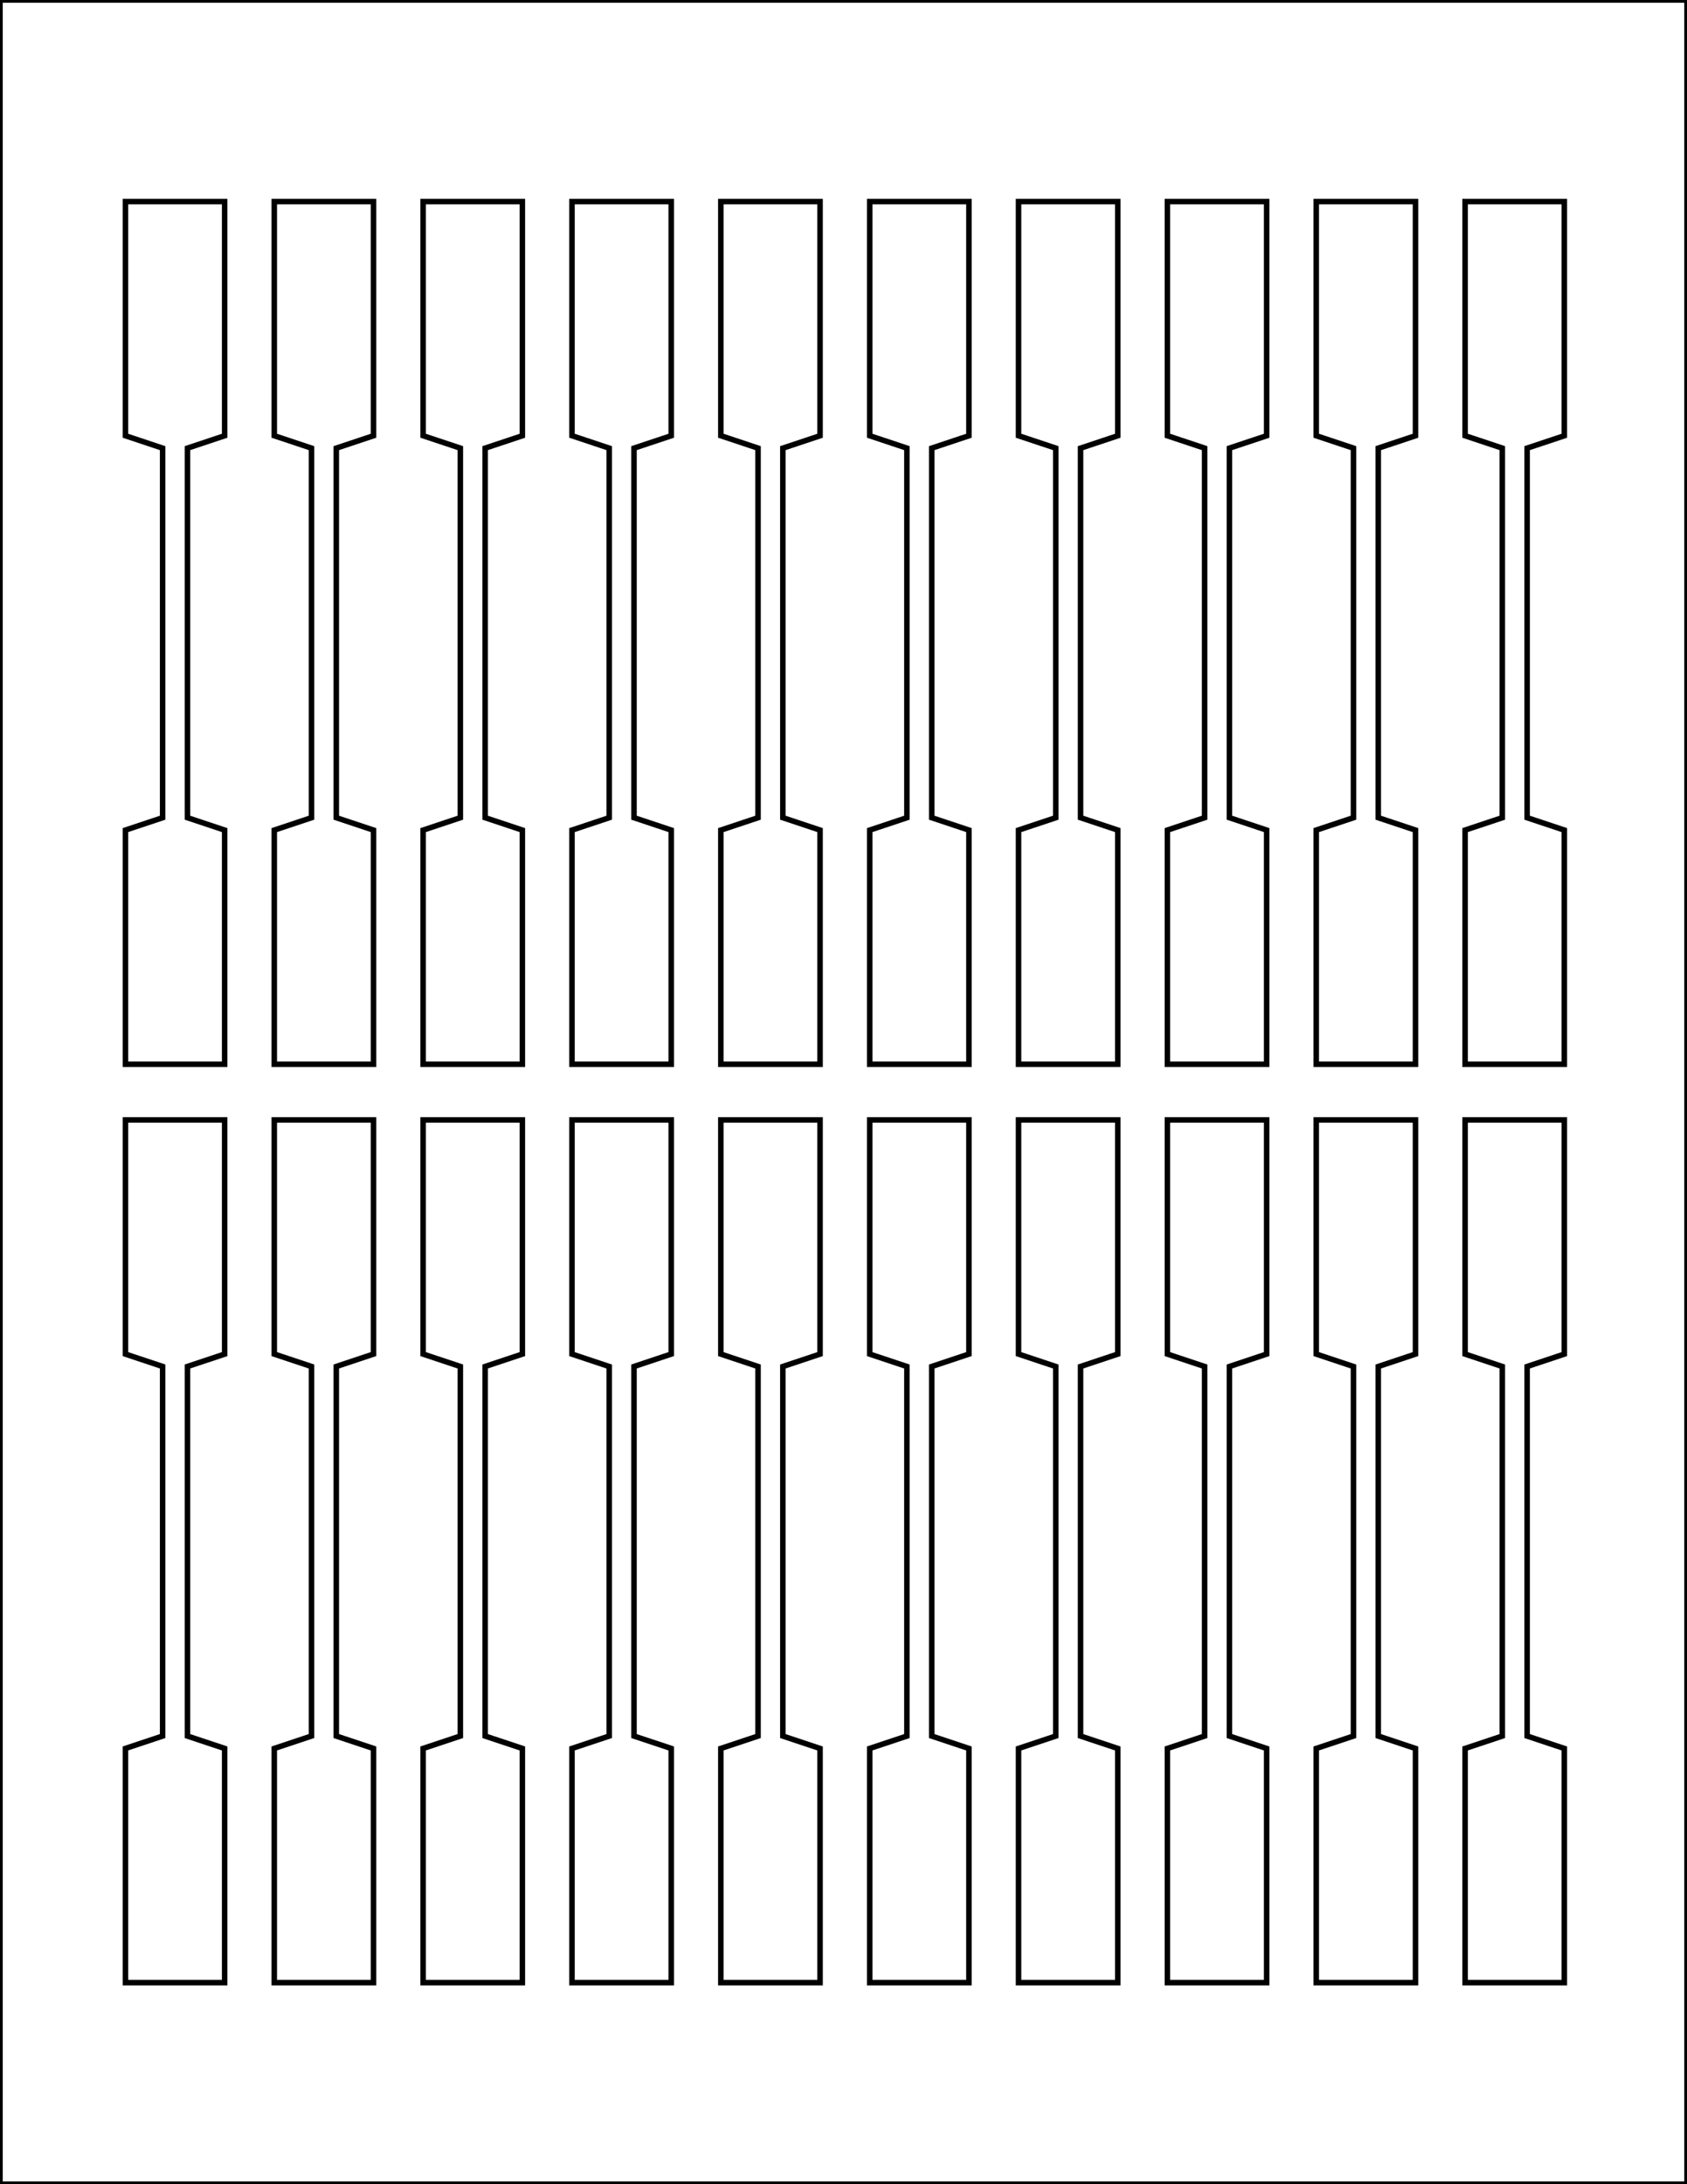
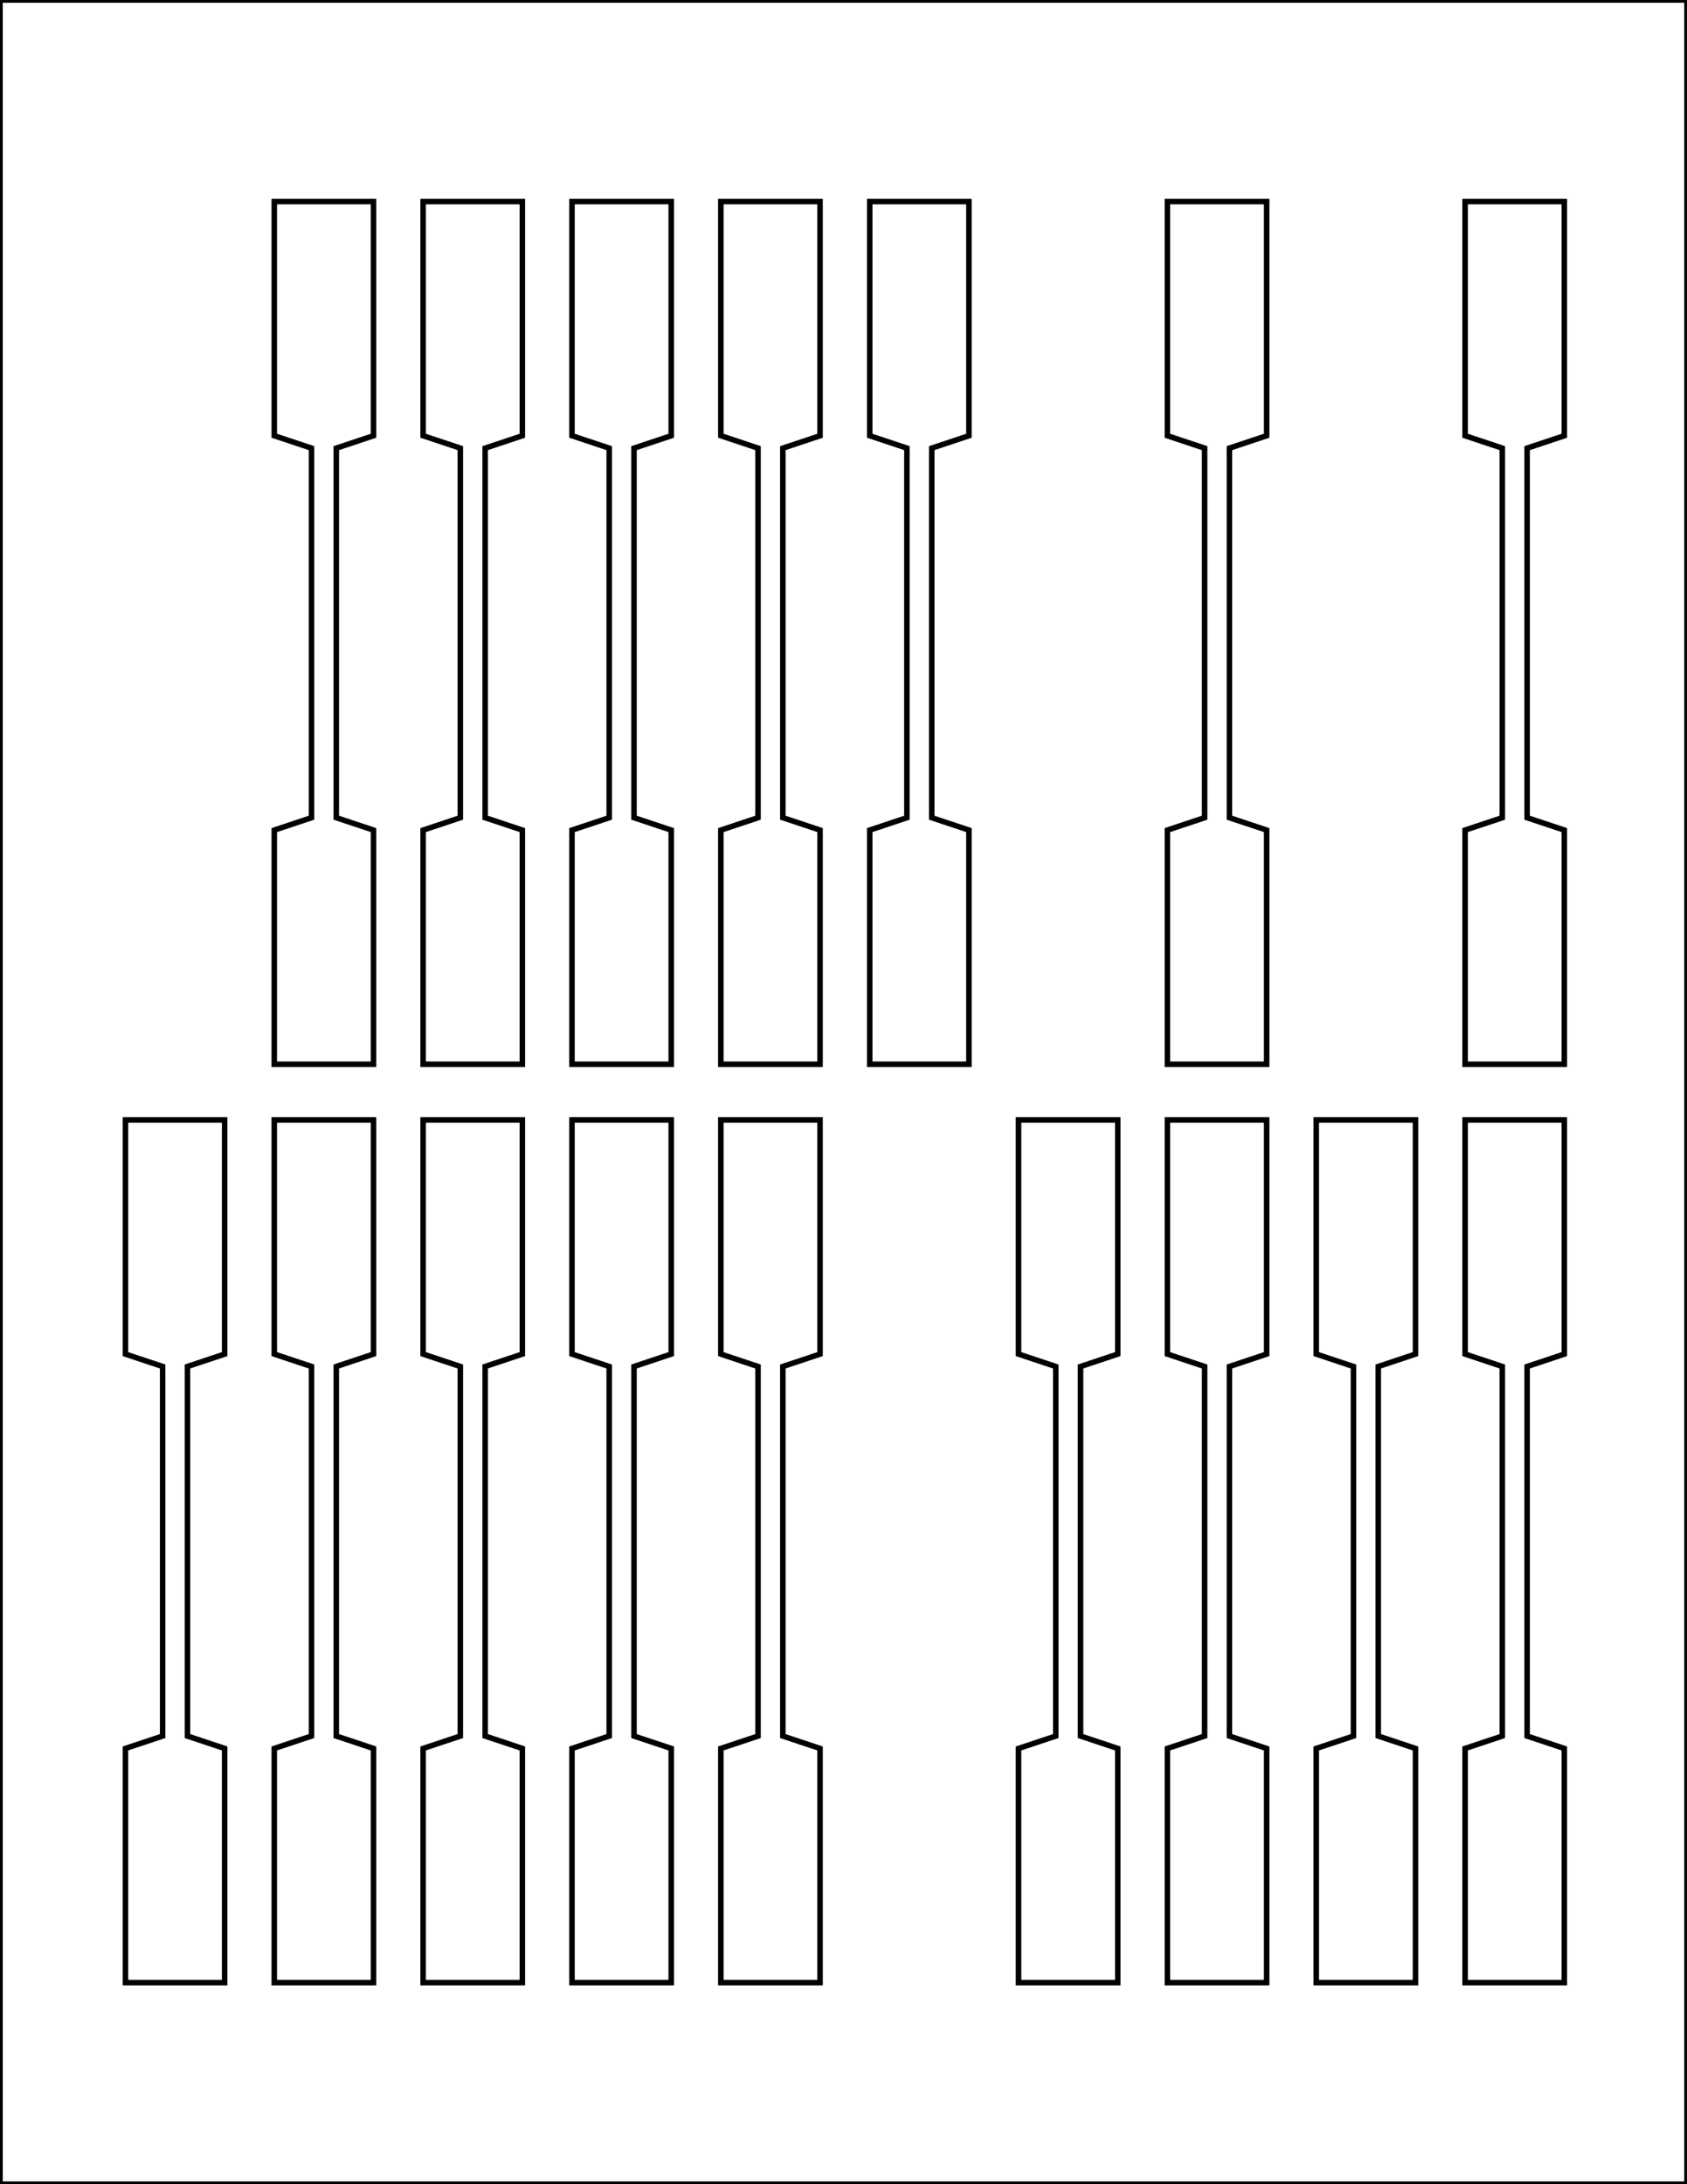
<svg xmlns="http://www.w3.org/2000/svg" version="1.1" viewBox="0 0 612 792">
  <defs>
    <style>
      .cls-1, .cls-2 {
        fill: none;
        stroke: #000;
        stroke-width: 2px;
      }

      .cls-2 {
        stroke-miterlimit: 10;
      }
    </style>
  </defs>
  <g>
    <g id="Layer_1">
      <polygon class="cls-1" points="531.5 158 545 162.5 545 296.5 531.5 301 531.5 385.9 567.5 385.9 567.5 301 554 296.5 554 162.5 567.5 158 567.5 73.1 531.5 73.1 531.5 158" />
      <polygon class="cls-1" points="531.5 491 545 495.5 545 629.5 531.5 634 531.5 718.9 567.5 718.9 567.5 634 554 629.5 554 495.5 567.5 491 567.5 406.1 531.5 406.1 531.5 491" />
-       <polygon class="cls-1" points="477.5 158 491 162.5 491 296.5 477.5 301 477.5 385.9 513.5 385.9 513.5 301 500 296.5 500 162.5 513.5 158 513.5 73.1 477.5 73.1 477.5 158" />
      <polygon class="cls-1" points="477.5 491 491 495.5 491 629.5 477.5 634 477.5 718.9 513.5 718.9 513.5 634 500 629.5 500 495.5 513.5 491 513.5 406.1 477.5 406.1 477.5 491" />
      <polygon class="cls-1" points="423.5 158 437 162.5 437 296.5 423.5 301 423.5 385.9 459.5 385.9 459.5 301 446 296.5 446 162.5 459.5 158 459.5 73.1 423.5 73.1 423.5 158" />
      <polygon class="cls-1" points="423.5 491 437 495.5 437 629.5 423.5 634 423.5 718.9 459.5 718.9 459.5 634 446 629.5 446 495.5 459.5 491 459.5 406.1 423.5 406.1 423.5 491" />
-       <polygon class="cls-1" points="369.5 158 383 162.5 383 296.5 369.5 301 369.5 385.9 405.5 385.9 405.5 301 392 296.5 392 162.5 405.5 158 405.5 73.1 369.5 73.1 369.5 158" />
      <polygon class="cls-1" points="369.5 491 383 495.5 383 629.5 369.5 634 369.5 718.9 405.5 718.9 405.5 634 392 629.5 392 495.5 405.5 491 405.5 406.1 369.5 406.1 369.5 491" />
      <polygon class="cls-1" points="315.5 158 329 162.5 329 296.5 315.5 301 315.5 385.9 351.5 385.9 351.5 301 338 296.5 338 162.5 351.5 158 351.5 73.1 315.5 73.1 315.5 158" />
-       <polygon class="cls-1" points="315.5 491 329 495.5 329 629.5 315.5 634 315.5 718.9 351.5 718.9 351.5 634 338 629.5 338 495.5 351.5 491 351.5 406.1 315.5 406.1 315.5 491" />
      <polygon class="cls-1" points="261.5 158 275 162.5 275 296.5 261.5 301 261.5 385.9 297.5 385.9 297.5 301 284 296.5 284 162.5 297.5 158 297.5 73.1 261.5 73.1 261.5 158" />
      <polygon class="cls-1" points="261.5 491 275 495.5 275 629.5 261.5 634 261.5 718.9 297.5 718.9 297.5 634 284 629.5 284 495.5 297.5 491 297.5 406.1 261.5 406.1 261.5 491" />
      <polygon class="cls-1" points="207.5 158 221 162.5 221 296.5 207.5 301 207.5 385.9 243.5 385.9 243.5 301 230 296.5 230 162.5 243.5 158 243.5 73.1 207.5 73.1 207.5 158" />
      <polygon class="cls-1" points="207.5 491 221 495.5 221 629.5 207.5 634 207.5 718.9 243.5 718.9 243.5 634 230 629.5 230 495.5 243.5 491 243.5 406.1 207.5 406.1 207.5 491" />
      <polygon class="cls-1" points="153.5 158 167 162.5 167 296.5 153.5 301 153.5 385.9 189.5 385.9 189.5 301 176 296.5 176 162.5 189.5 158 189.5 73.1 153.5 73.1 153.5 158" />
      <polygon class="cls-1" points="153.5 491 167 495.5 167 629.5 153.5 634 153.5 718.9 189.5 718.9 189.5 634 176 629.5 176 495.5 189.5 491 189.5 406.1 153.5 406.1 153.5 491" />
      <polygon class="cls-1" points="99.5 158 113 162.5 113 296.5 99.5 301 99.5 385.9 135.5 385.9 135.5 301 122 296.5 122 162.5 135.5 158 135.5 73.1 99.5 73.1 99.5 158" />
      <polygon class="cls-1" points="99.5 491 113 495.5 113 629.5 99.5 634 99.5 718.9 135.5 718.9 135.5 634 122 629.5 122 495.5 135.5 491 135.5 406.1 99.5 406.1 99.5 491" />
-       <polygon class="cls-1" points="45.5 158 59 162.5 59 296.5 45.5 301 45.5 385.9 81.5 385.9 81.5 301 68 296.5 68 162.5 81.5 158 81.5 73.1 45.5 73.1 45.5 158" />
      <polygon class="cls-1" points="45.5 491 59 495.5 59 629.5 45.5 634 45.5 718.9 81.5 718.9 81.5 634 68 629.5 68 495.5 81.5 491 81.5 406.1 45.5 406.1 45.5 491" />
      <rect class="cls-2" width="612" height="792" />
    </g>
  </g>
</svg>